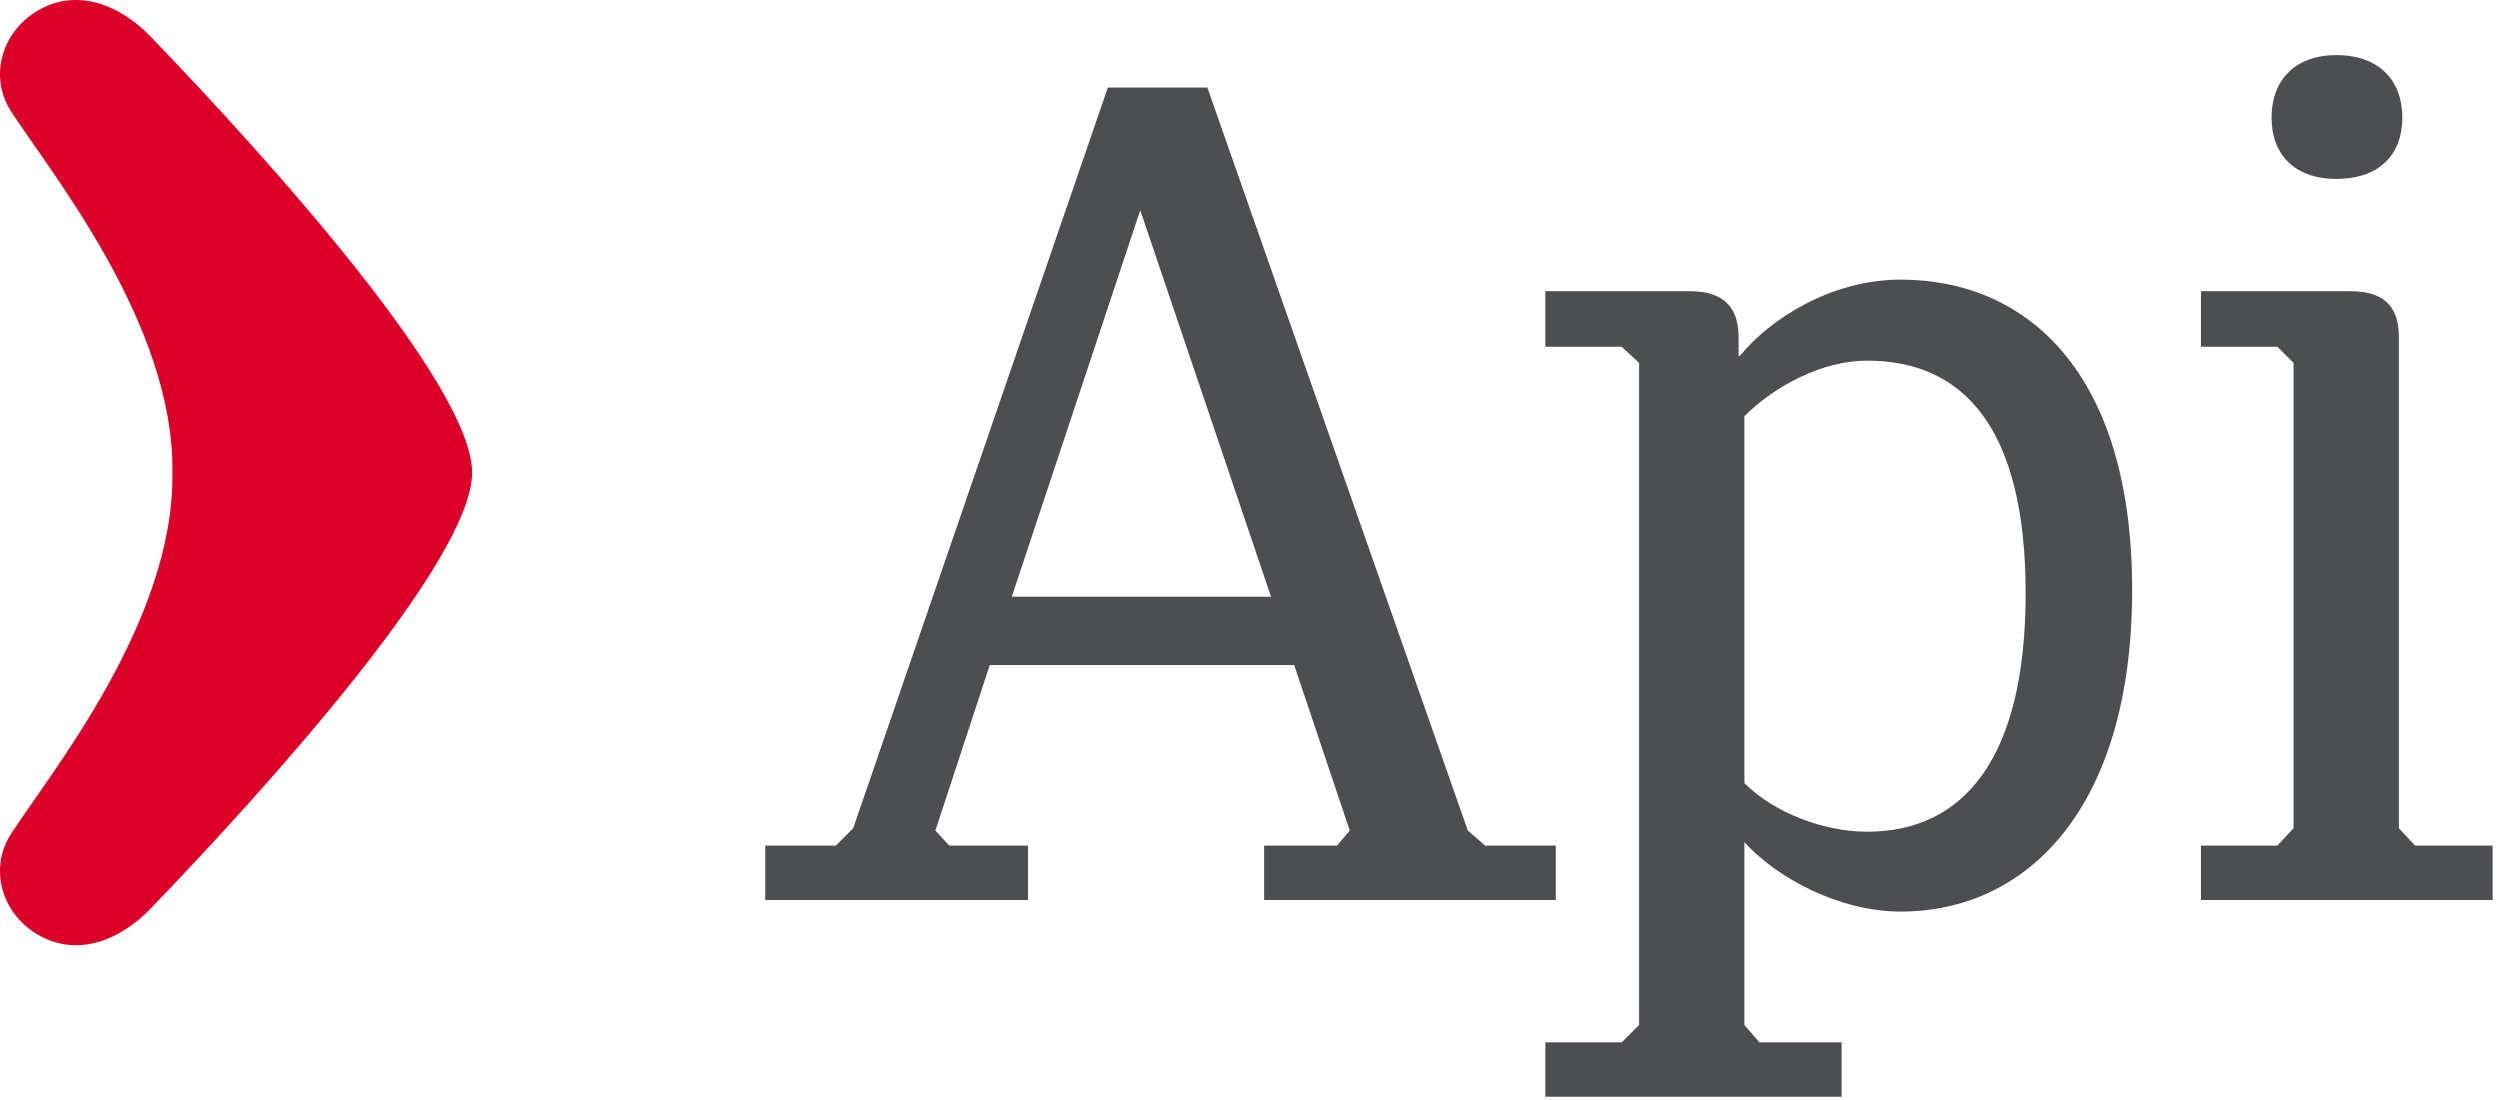
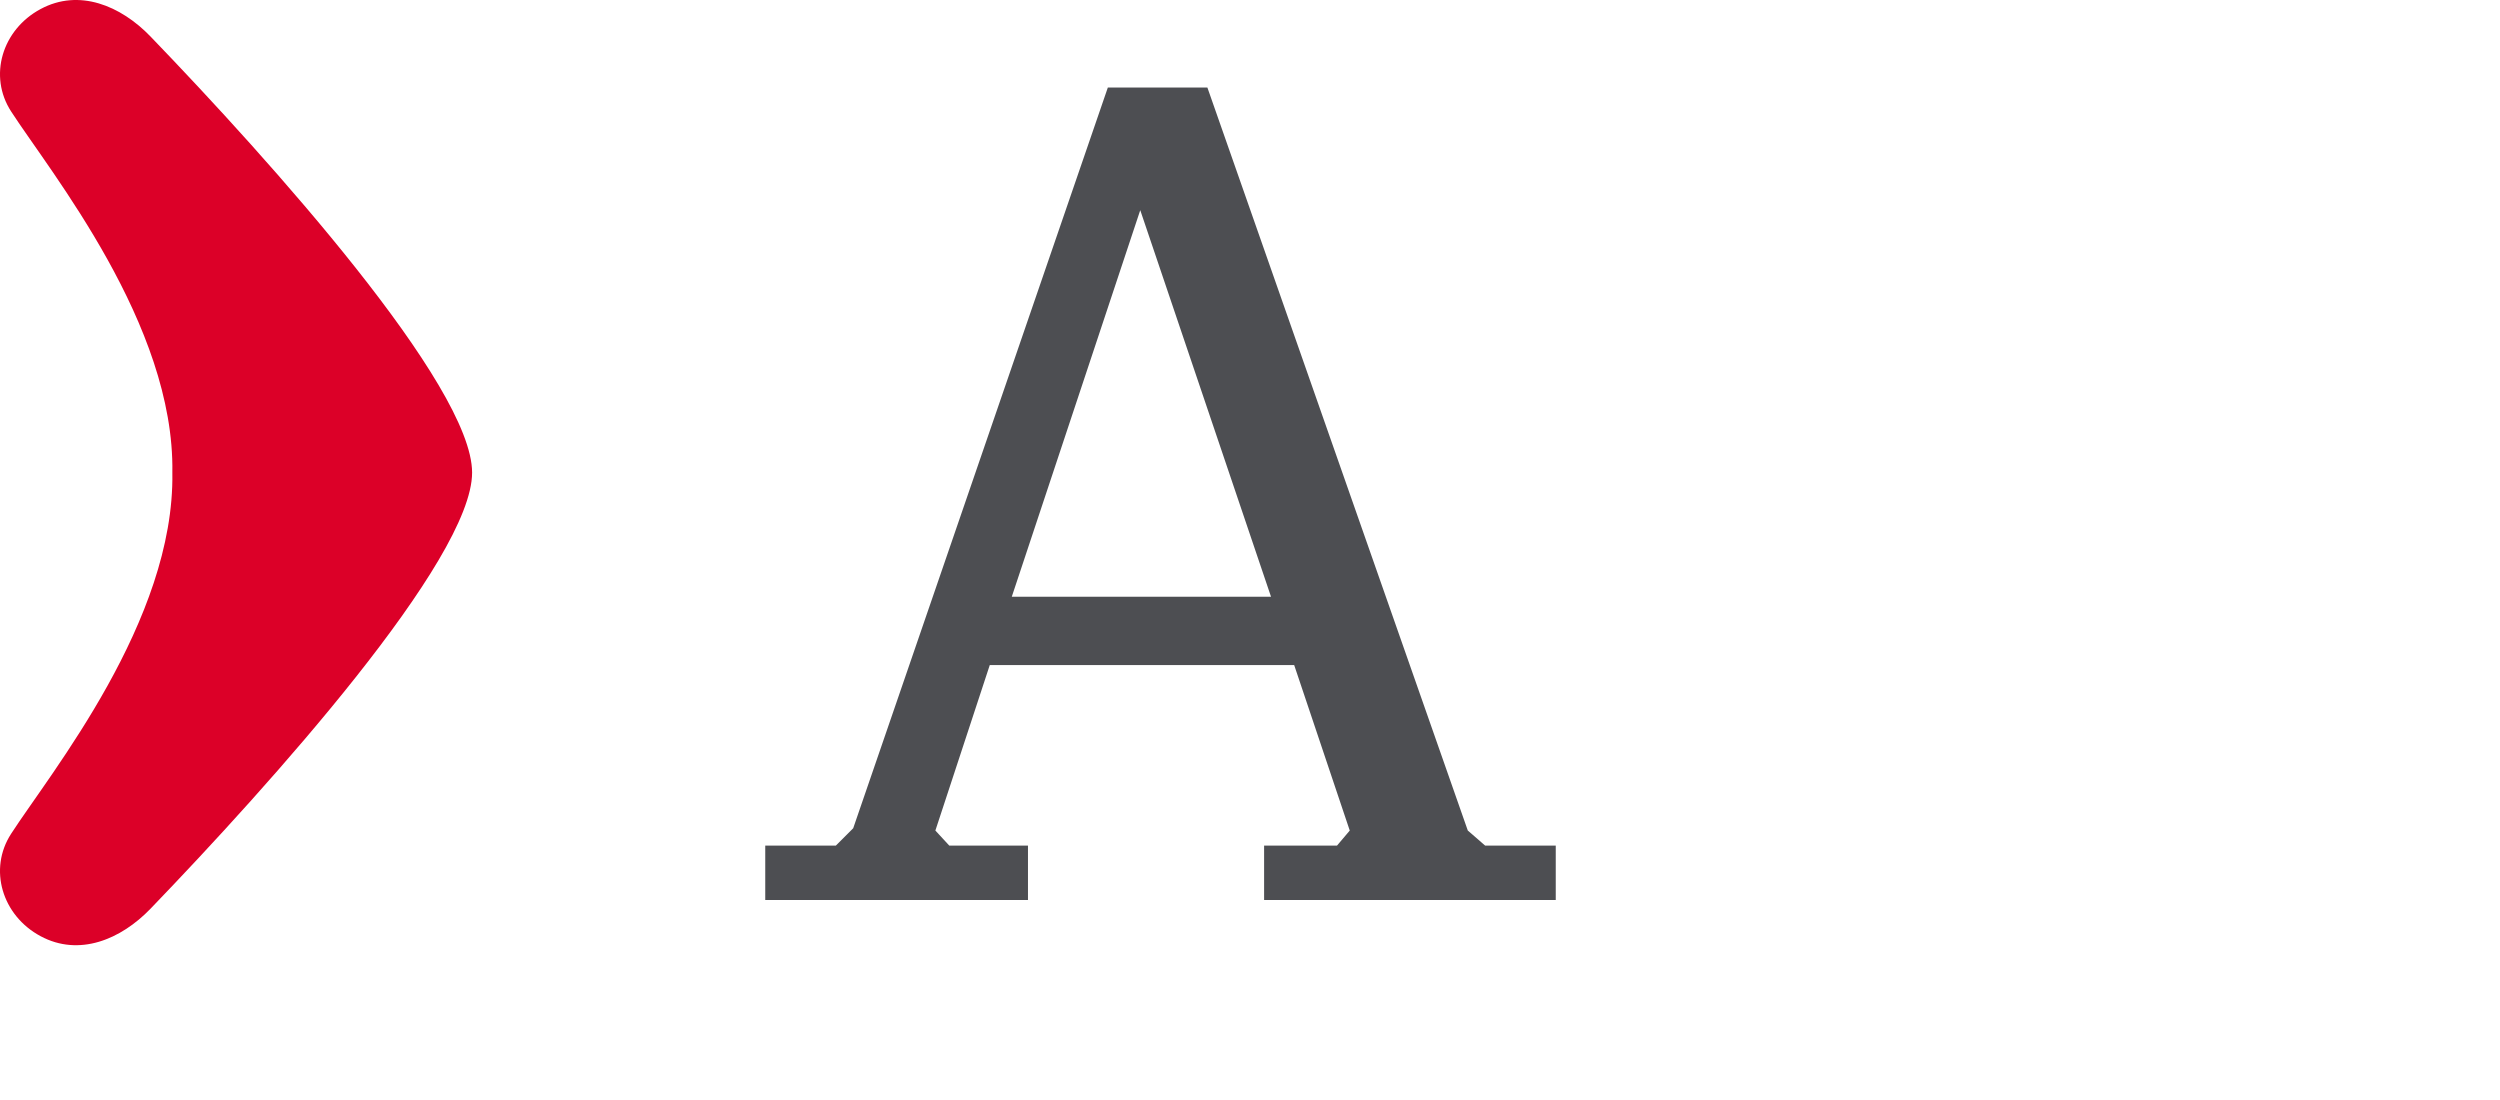
<svg xmlns="http://www.w3.org/2000/svg" width="100" height="44" viewBox="0 0 100 44" fill="none">
-   <path fill-rule="evenodd" clip-rule="evenodd" d="M6.894 18.904V18.904C6.992 24.825 2.027 30.906 0.446 33.349C-0.474 34.767 0.083 36.621 1.623 37.447C3.164 38.276 4.831 37.583 6.02 36.349C10.782 31.404 18.884 22.389 18.884 18.904C18.884 15.42 10.782 6.401 6.02 1.46C4.831 0.226 3.164 -0.468 1.623 0.362C0.083 1.188 -0.474 3.042 0.446 4.46C2.027 6.903 6.992 12.987 6.894 18.904" fill="#DC0028" />
-   <path d="M88.038 11.648H94.01C95.538 11.648 95.955 12.435 95.955 13.5V33.13L96.603 33.824H99.705V36H88.038V33.824H91.094L91.742 33.13V14.518L91.094 13.87H88.038V11.648ZM90.862 4.704C90.862 3.222 91.788 2.204 93.455 2.204C95.168 2.204 96.094 3.222 96.094 4.704C96.094 6.185 95.168 7.157 93.455 7.157C91.788 7.157 90.862 6.185 90.862 4.704Z" fill="#4D4E52" />
-   <path d="M61.813 13.87V11.648H67.6C69.082 11.648 69.545 12.435 69.545 13.5V14.241H69.591C70.795 12.759 73.249 11.185 76.026 11.185C81.073 11.185 85.286 14.889 85.286 23.593C85.286 32.343 81.073 36.463 76.026 36.463C73.573 36.463 71.073 35.12 69.776 33.685V41L70.378 41.694H73.665V43.87H61.813V41.694H64.869L65.564 41V14.518L64.869 13.87H61.813ZM81.026 23.731C81.026 17.157 78.573 14.426 74.684 14.426C72.878 14.426 70.98 15.444 69.776 16.648V31.324C70.98 32.528 72.971 33.268 74.684 33.268C78.573 33.268 81.026 30.305 81.026 23.731Z" fill="#4D4E52" />
+   <path fill-rule="evenodd" clip-rule="evenodd" d="M6.894 18.904C6.992 24.825 2.027 30.906 0.446 33.349C-0.474 34.767 0.083 36.621 1.623 37.447C3.164 38.276 4.831 37.583 6.02 36.349C10.782 31.404 18.884 22.389 18.884 18.904C18.884 15.42 10.782 6.401 6.02 1.46C4.831 0.226 3.164 -0.468 1.623 0.362C0.083 1.188 -0.474 3.042 0.446 4.46C2.027 6.903 6.992 12.987 6.894 18.904" fill="#DC0028" />
  <path d="M30.61 33.824H33.434L34.128 33.13L44.314 3.5H48.295L58.712 33.222L59.406 33.824H62.23V36H50.564V33.824H53.48L53.99 33.222L51.767 26.602H39.591L37.415 33.222L37.971 33.824H41.119V36H30.61V33.824ZM45.61 8.407L40.471 23.87H50.841L45.61 8.407Z" fill="#4D4E52" />
</svg>